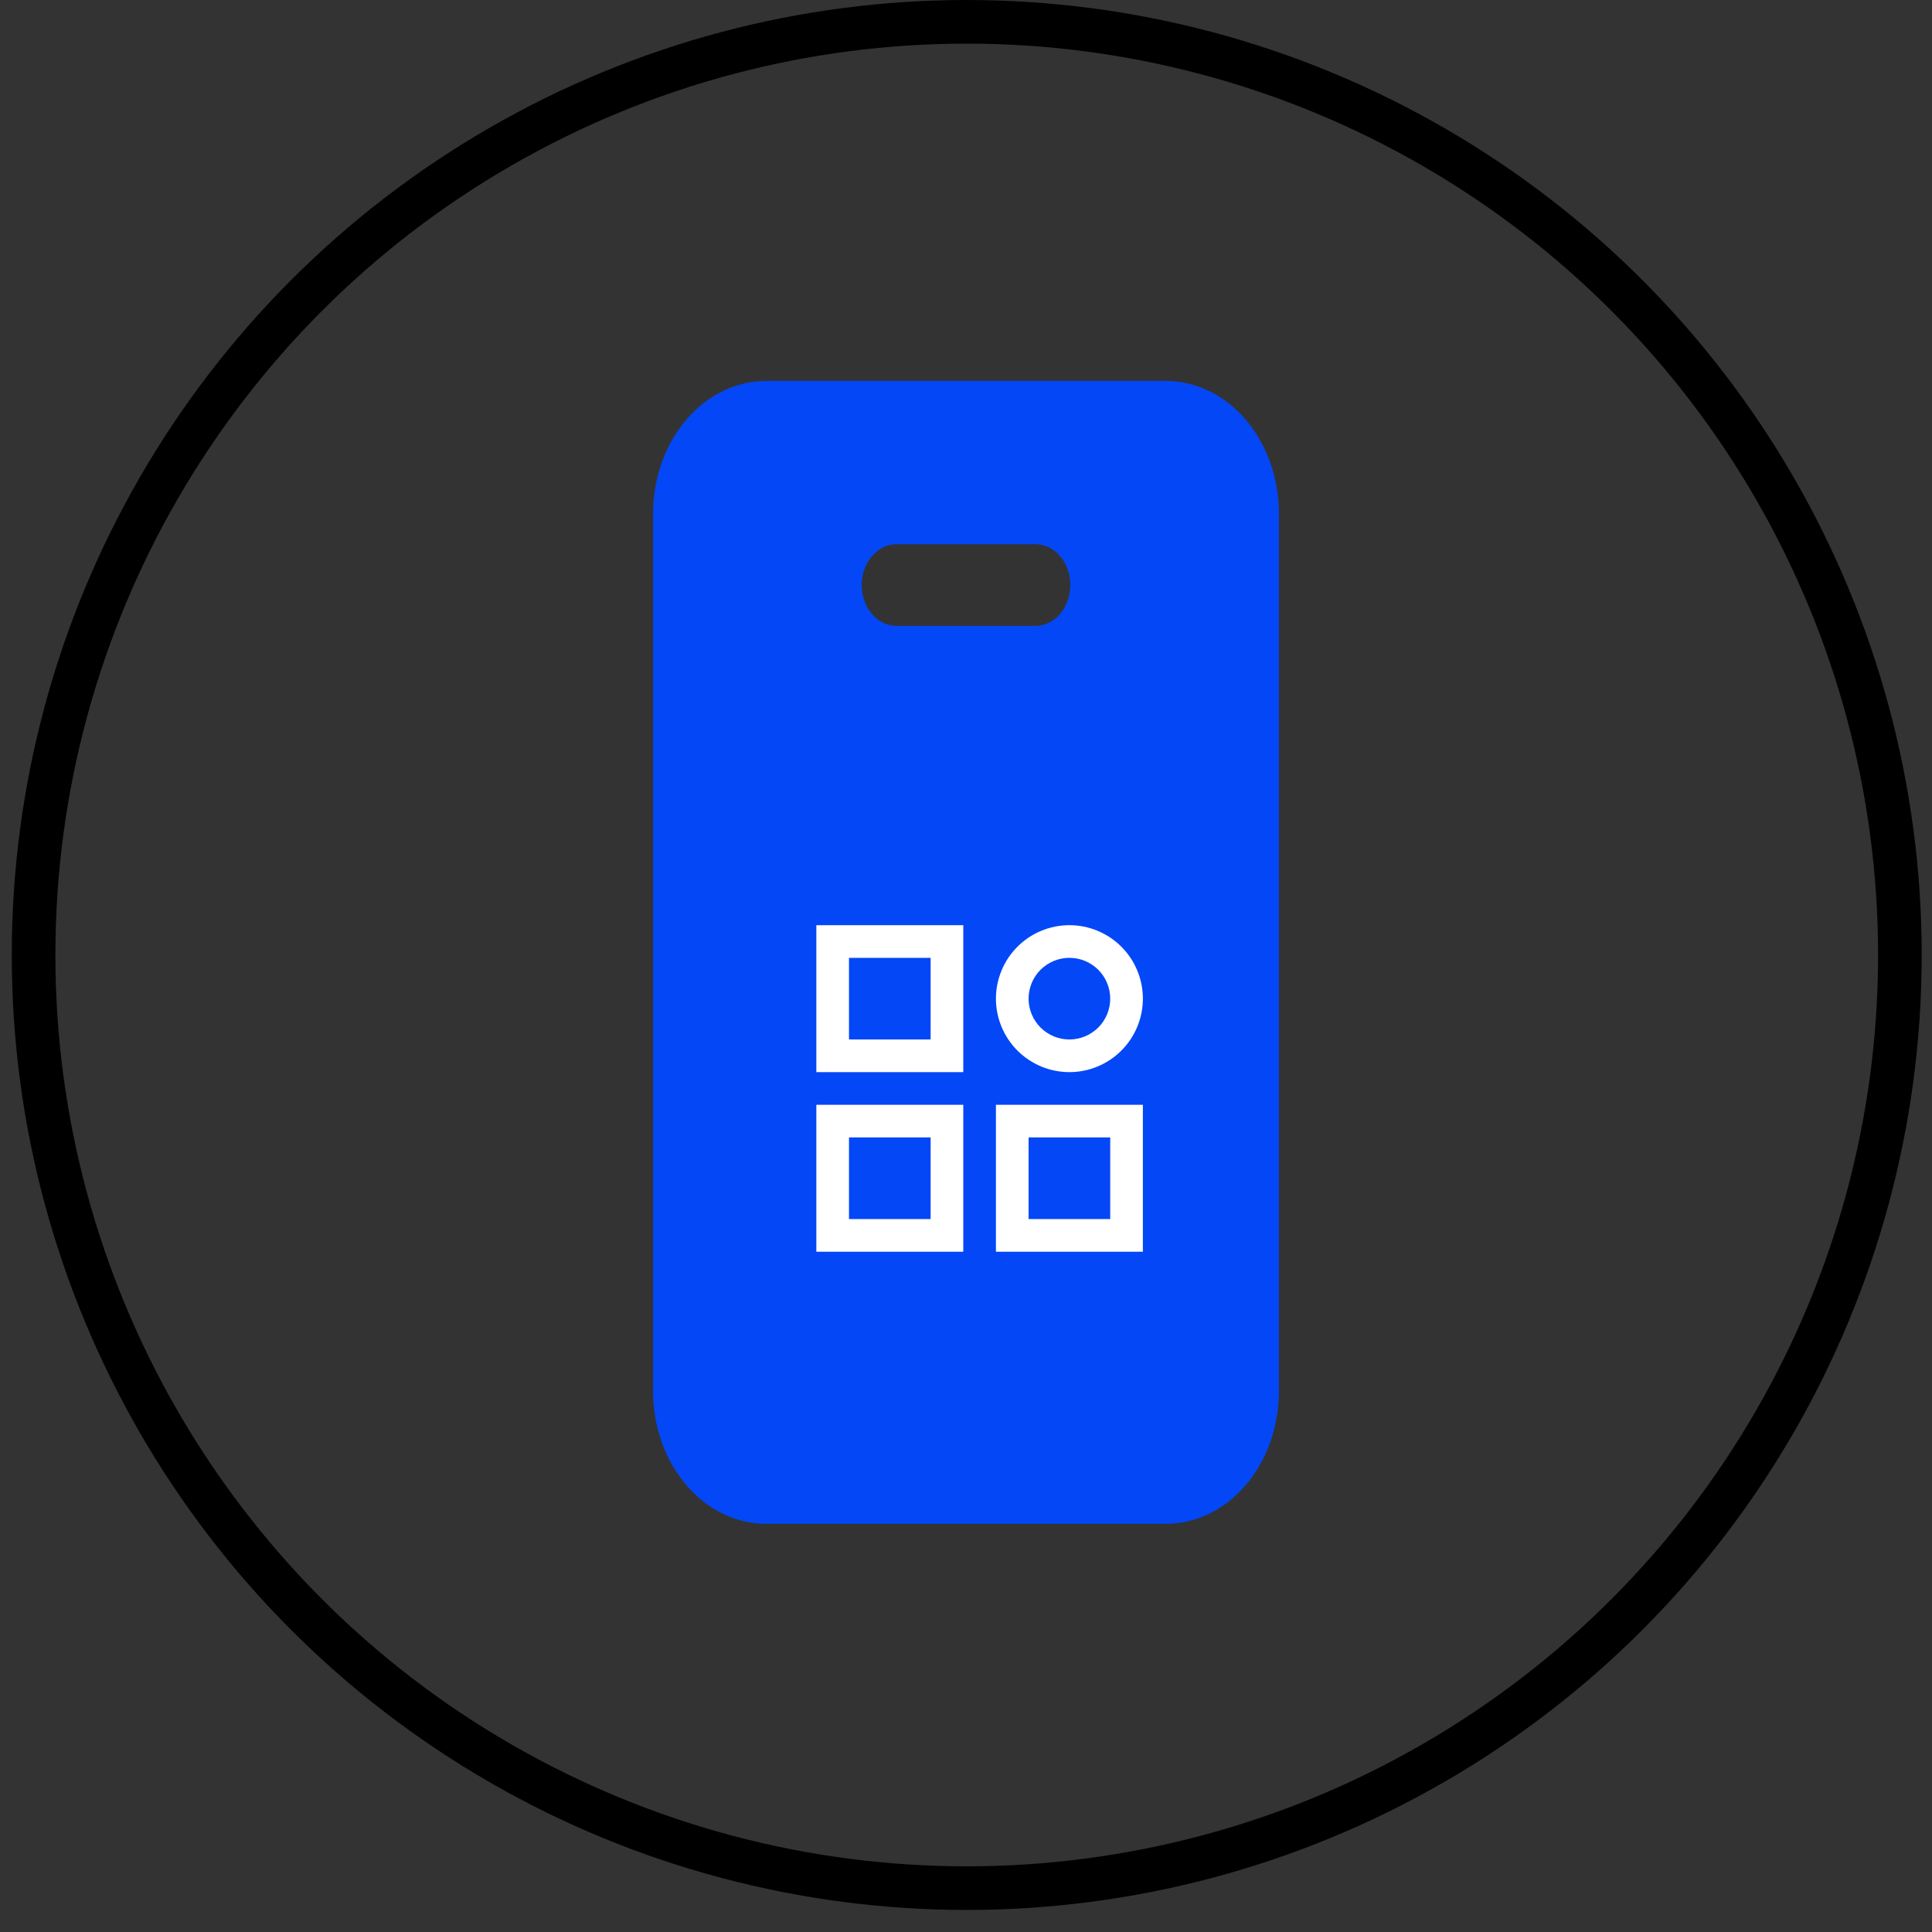
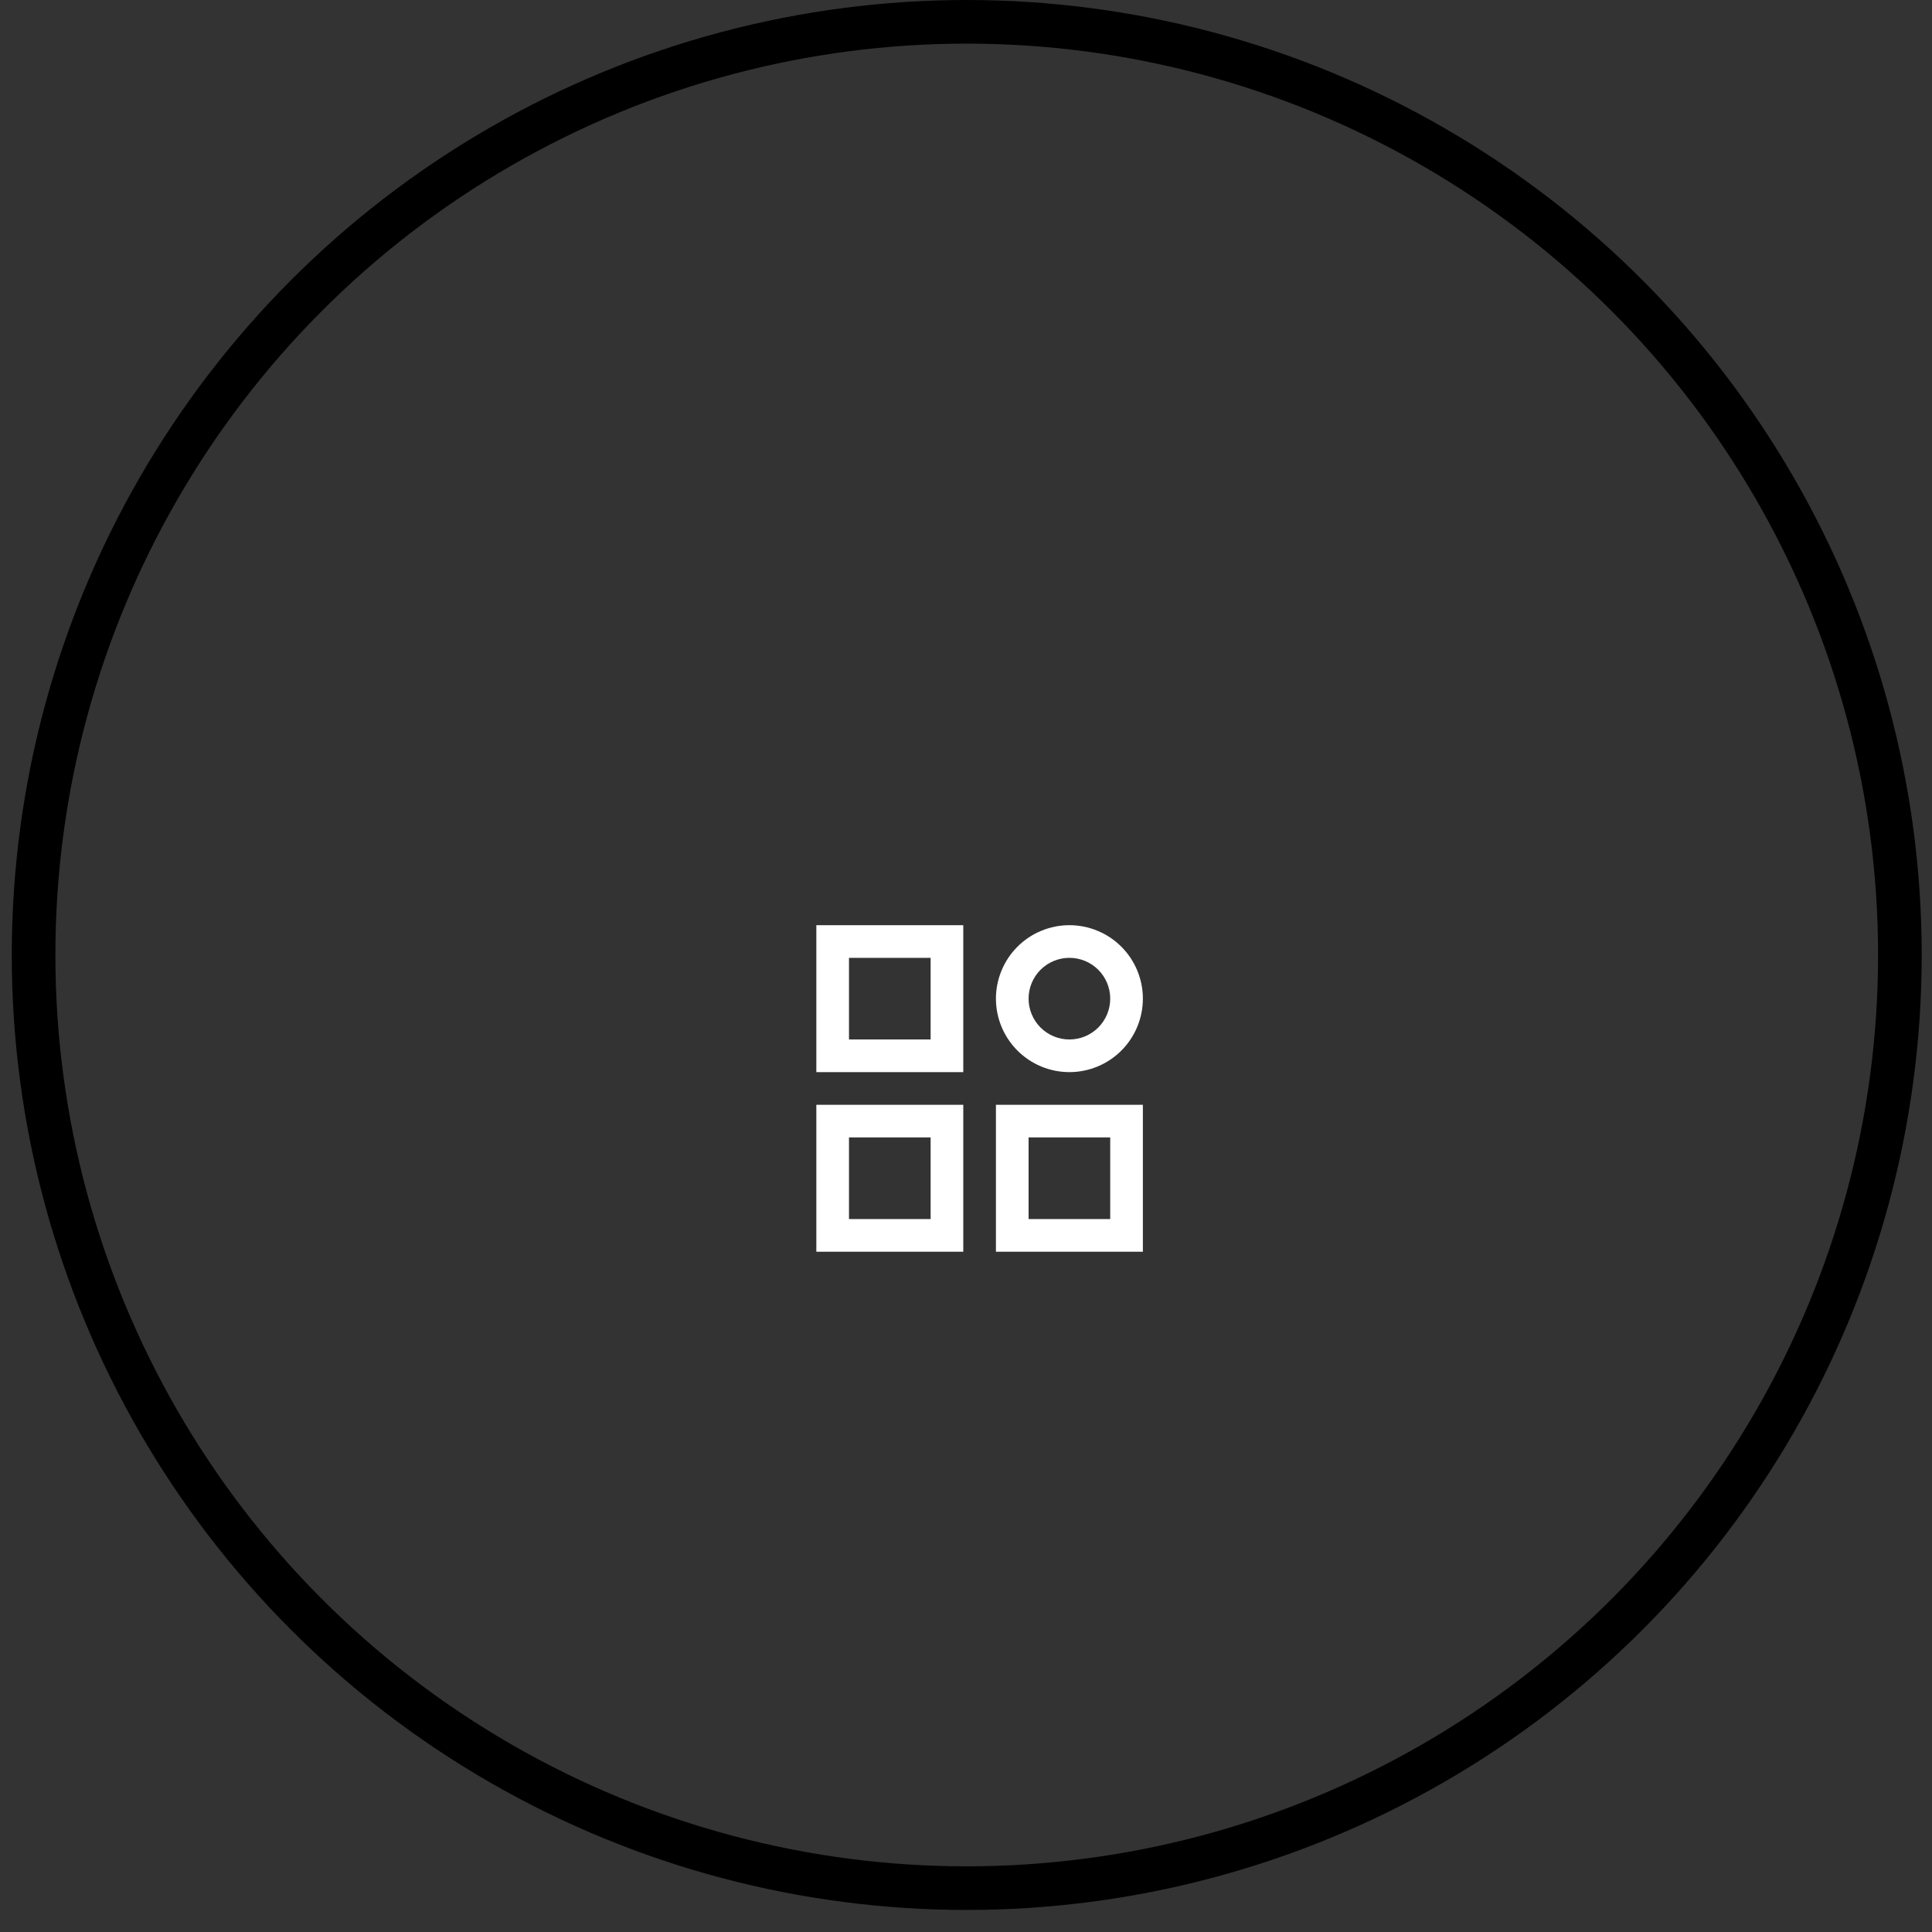
<svg xmlns="http://www.w3.org/2000/svg" width="71" height="71" viewBox="0 0 71 71" fill="none">
  <rect x="0" y="0" width="71" height="71" fill="#333333" stroke="none" />
  <circle cx="35.527" cy="35.095" r="34.293" stroke="black" stroke-width="1.603" />
-   <path d="M42.847 56C43.949 56 45.005 55.486 45.784 54.572C46.562 53.658 47 52.418 47 51.125L47 18.875C47 17.582 46.562 16.342 45.784 15.428C45.005 14.514 43.949 14 42.847 14L28.153 14C27.051 14 25.995 14.514 25.216 15.428C24.438 16.342 24 17.582 24 18.875L24 51.125C24 52.418 24.438 53.658 25.216 54.572C25.995 55.486 27.051 56 28.153 56L42.847 56ZM38.056 23L32.944 23C32.606 23 32.281 22.842 32.041 22.561C31.801 22.279 31.667 21.898 31.667 21.5C31.667 21.102 31.801 20.721 32.041 20.439C32.281 20.158 32.606 20 32.944 20L38.056 20C38.394 20 38.719 20.158 38.959 20.439C39.199 20.721 39.333 21.102 39.333 21.5C39.333 21.898 39.199 22.279 38.959 22.561C38.719 22.842 38.394 23 38.056 23Z" fill="#0347F7" />
  <path d="M30 34H35.4V39.4H30V34ZM31.2 35.2V38.2H34.2V35.2H31.2ZM39.3 35.2C38.902 35.2 38.521 35.358 38.239 35.639C37.958 35.921 37.8 36.302 37.8 36.7C37.8 37.098 37.958 37.479 38.239 37.761C38.521 38.042 38.902 38.2 39.3 38.2C39.698 38.2 40.079 38.042 40.361 37.761C40.642 37.479 40.8 37.098 40.8 36.7C40.8 36.302 40.642 35.921 40.361 35.639C40.079 35.358 39.698 35.2 39.3 35.2ZM36.6 36.7C36.6 36.345 36.67 35.994 36.806 35.667C36.941 35.339 37.14 35.041 37.391 34.791C37.642 34.54 37.939 34.341 38.267 34.206C38.594 34.07 38.945 34 39.3 34C39.655 34 40.006 34.07 40.333 34.206C40.661 34.341 40.959 34.54 41.209 34.791C41.46 35.041 41.659 35.339 41.794 35.667C41.93 35.994 42 36.345 42 36.7C42 37.416 41.715 38.103 41.209 38.609C40.703 39.115 40.016 39.4 39.3 39.4C38.584 39.4 37.897 39.115 37.391 38.609C36.885 38.103 36.6 37.416 36.6 36.7ZM30 40.6H35.4V46H30V40.6ZM31.2 41.8V44.8H34.2V41.8H31.2ZM36.6 40.6H42V46H36.6V40.6ZM37.8 41.8V44.8H40.8V41.8H37.8Z" fill="white" />
</svg>